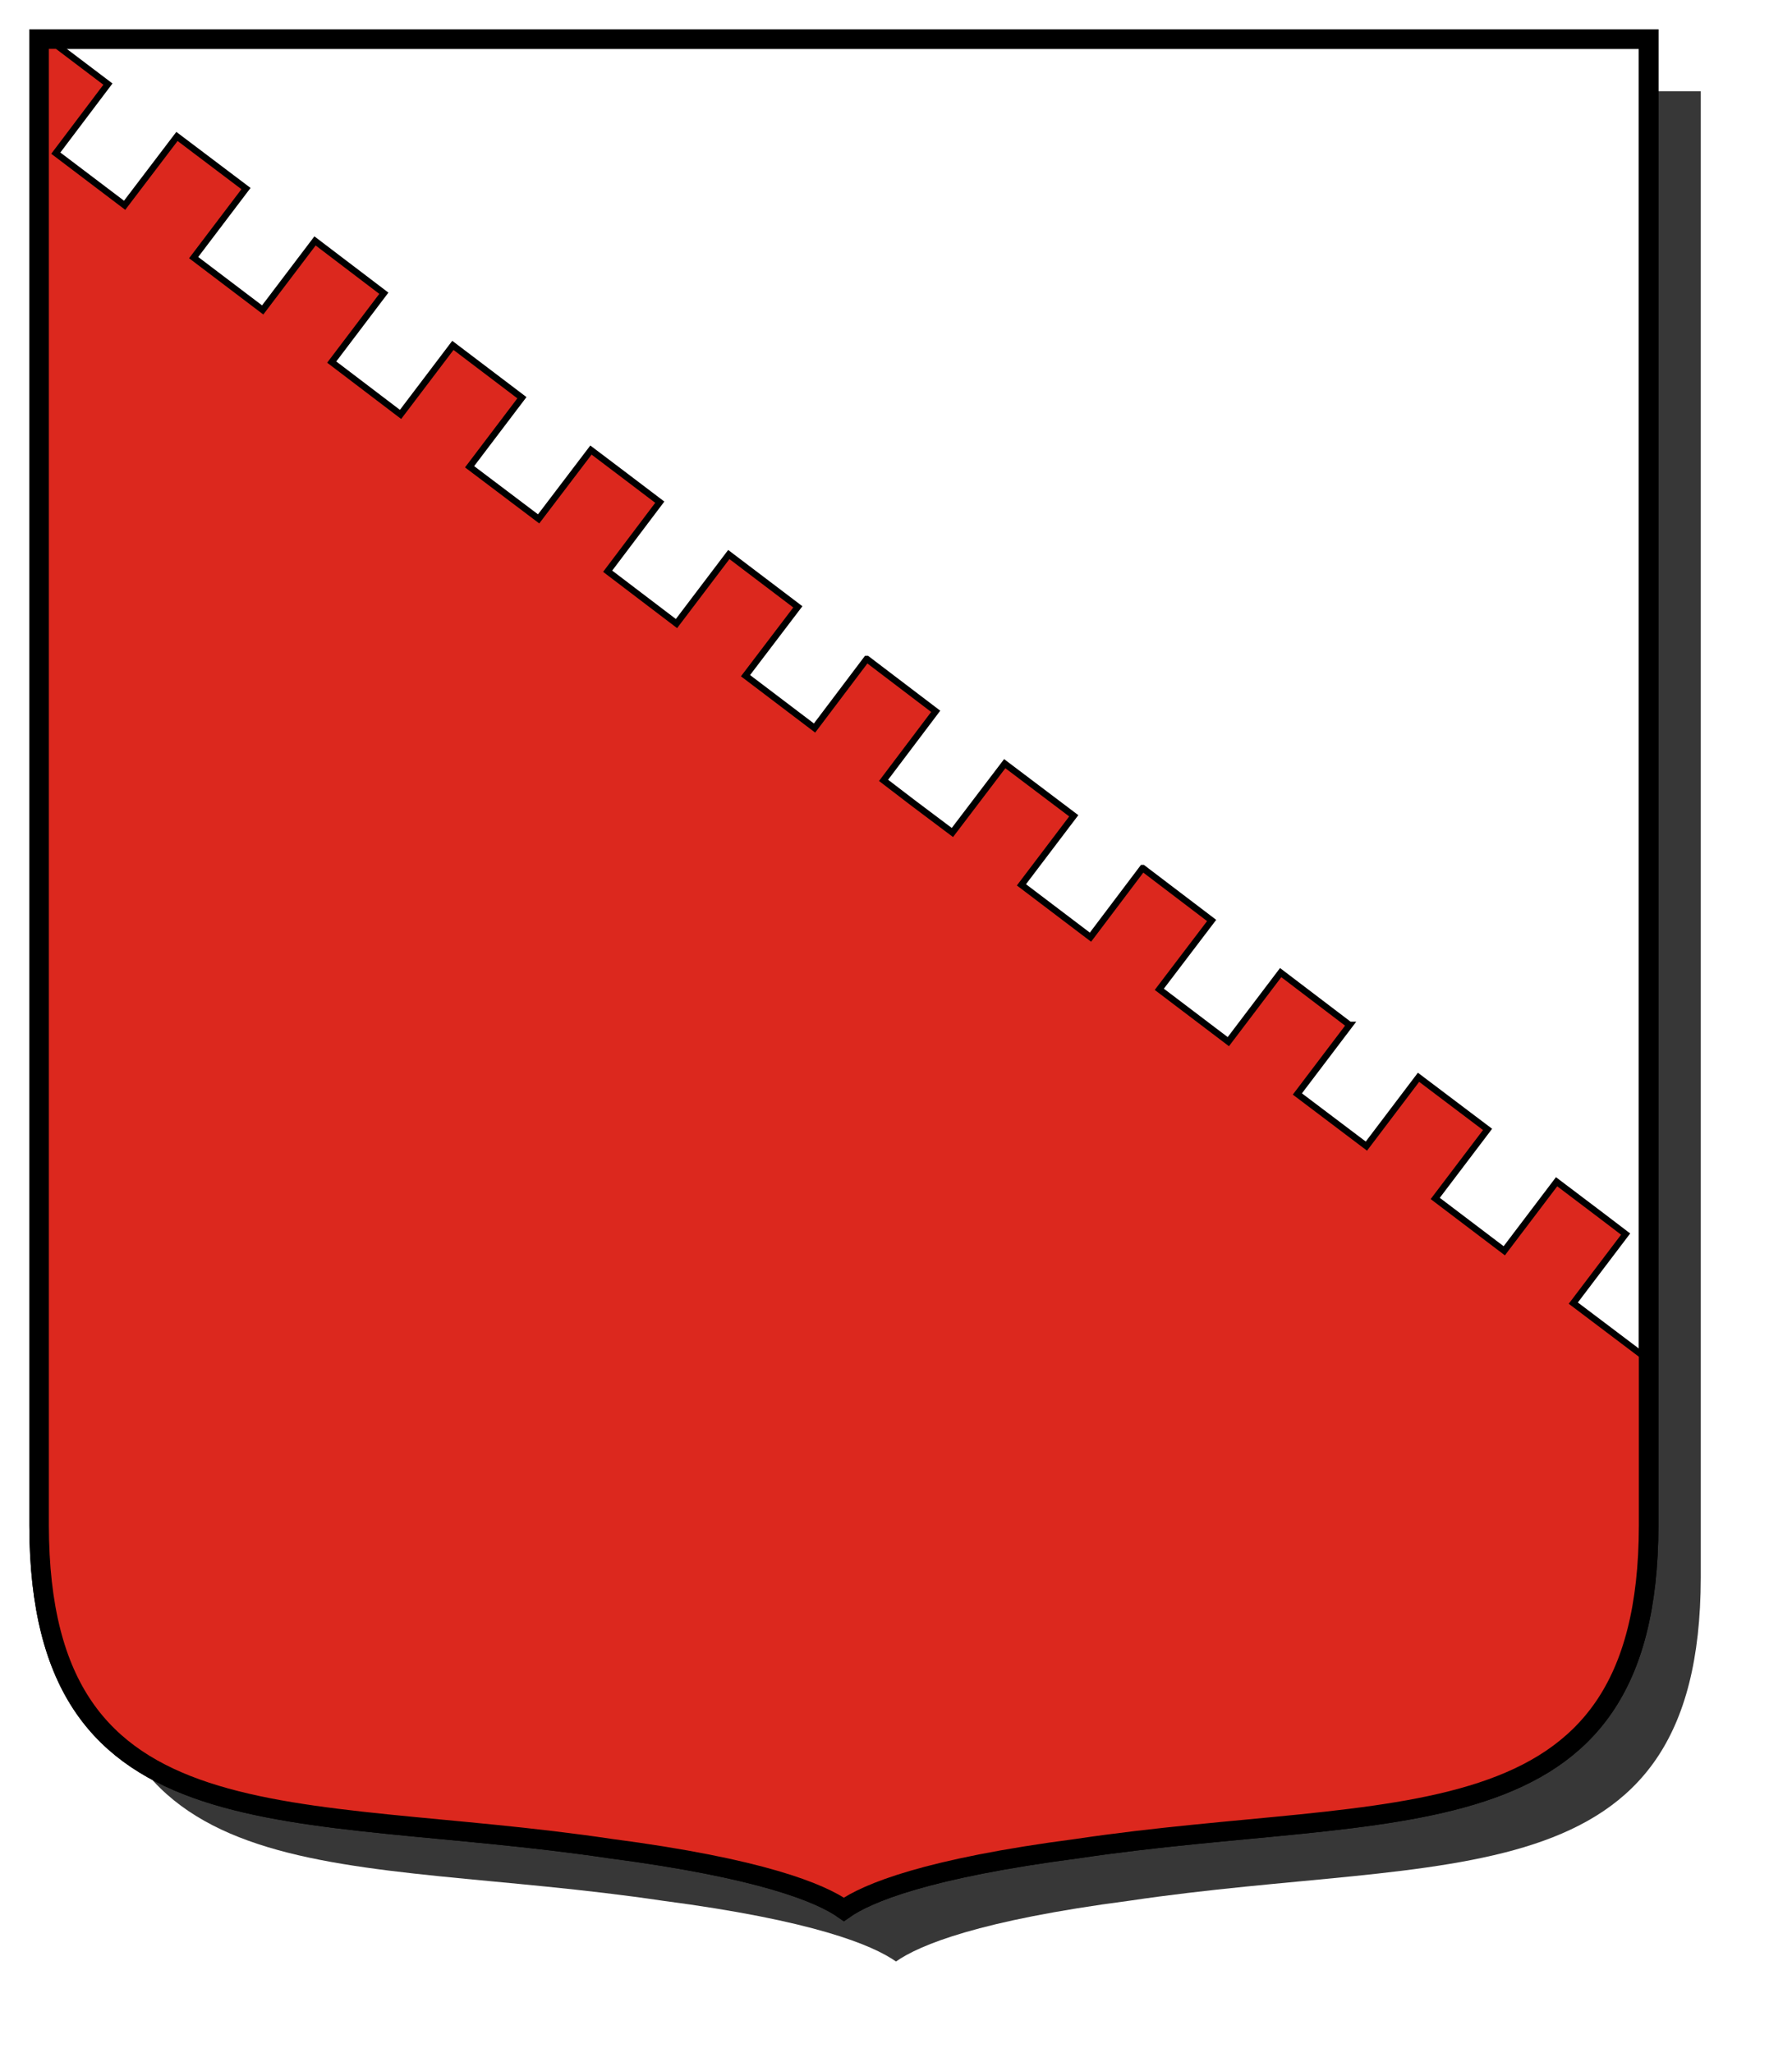
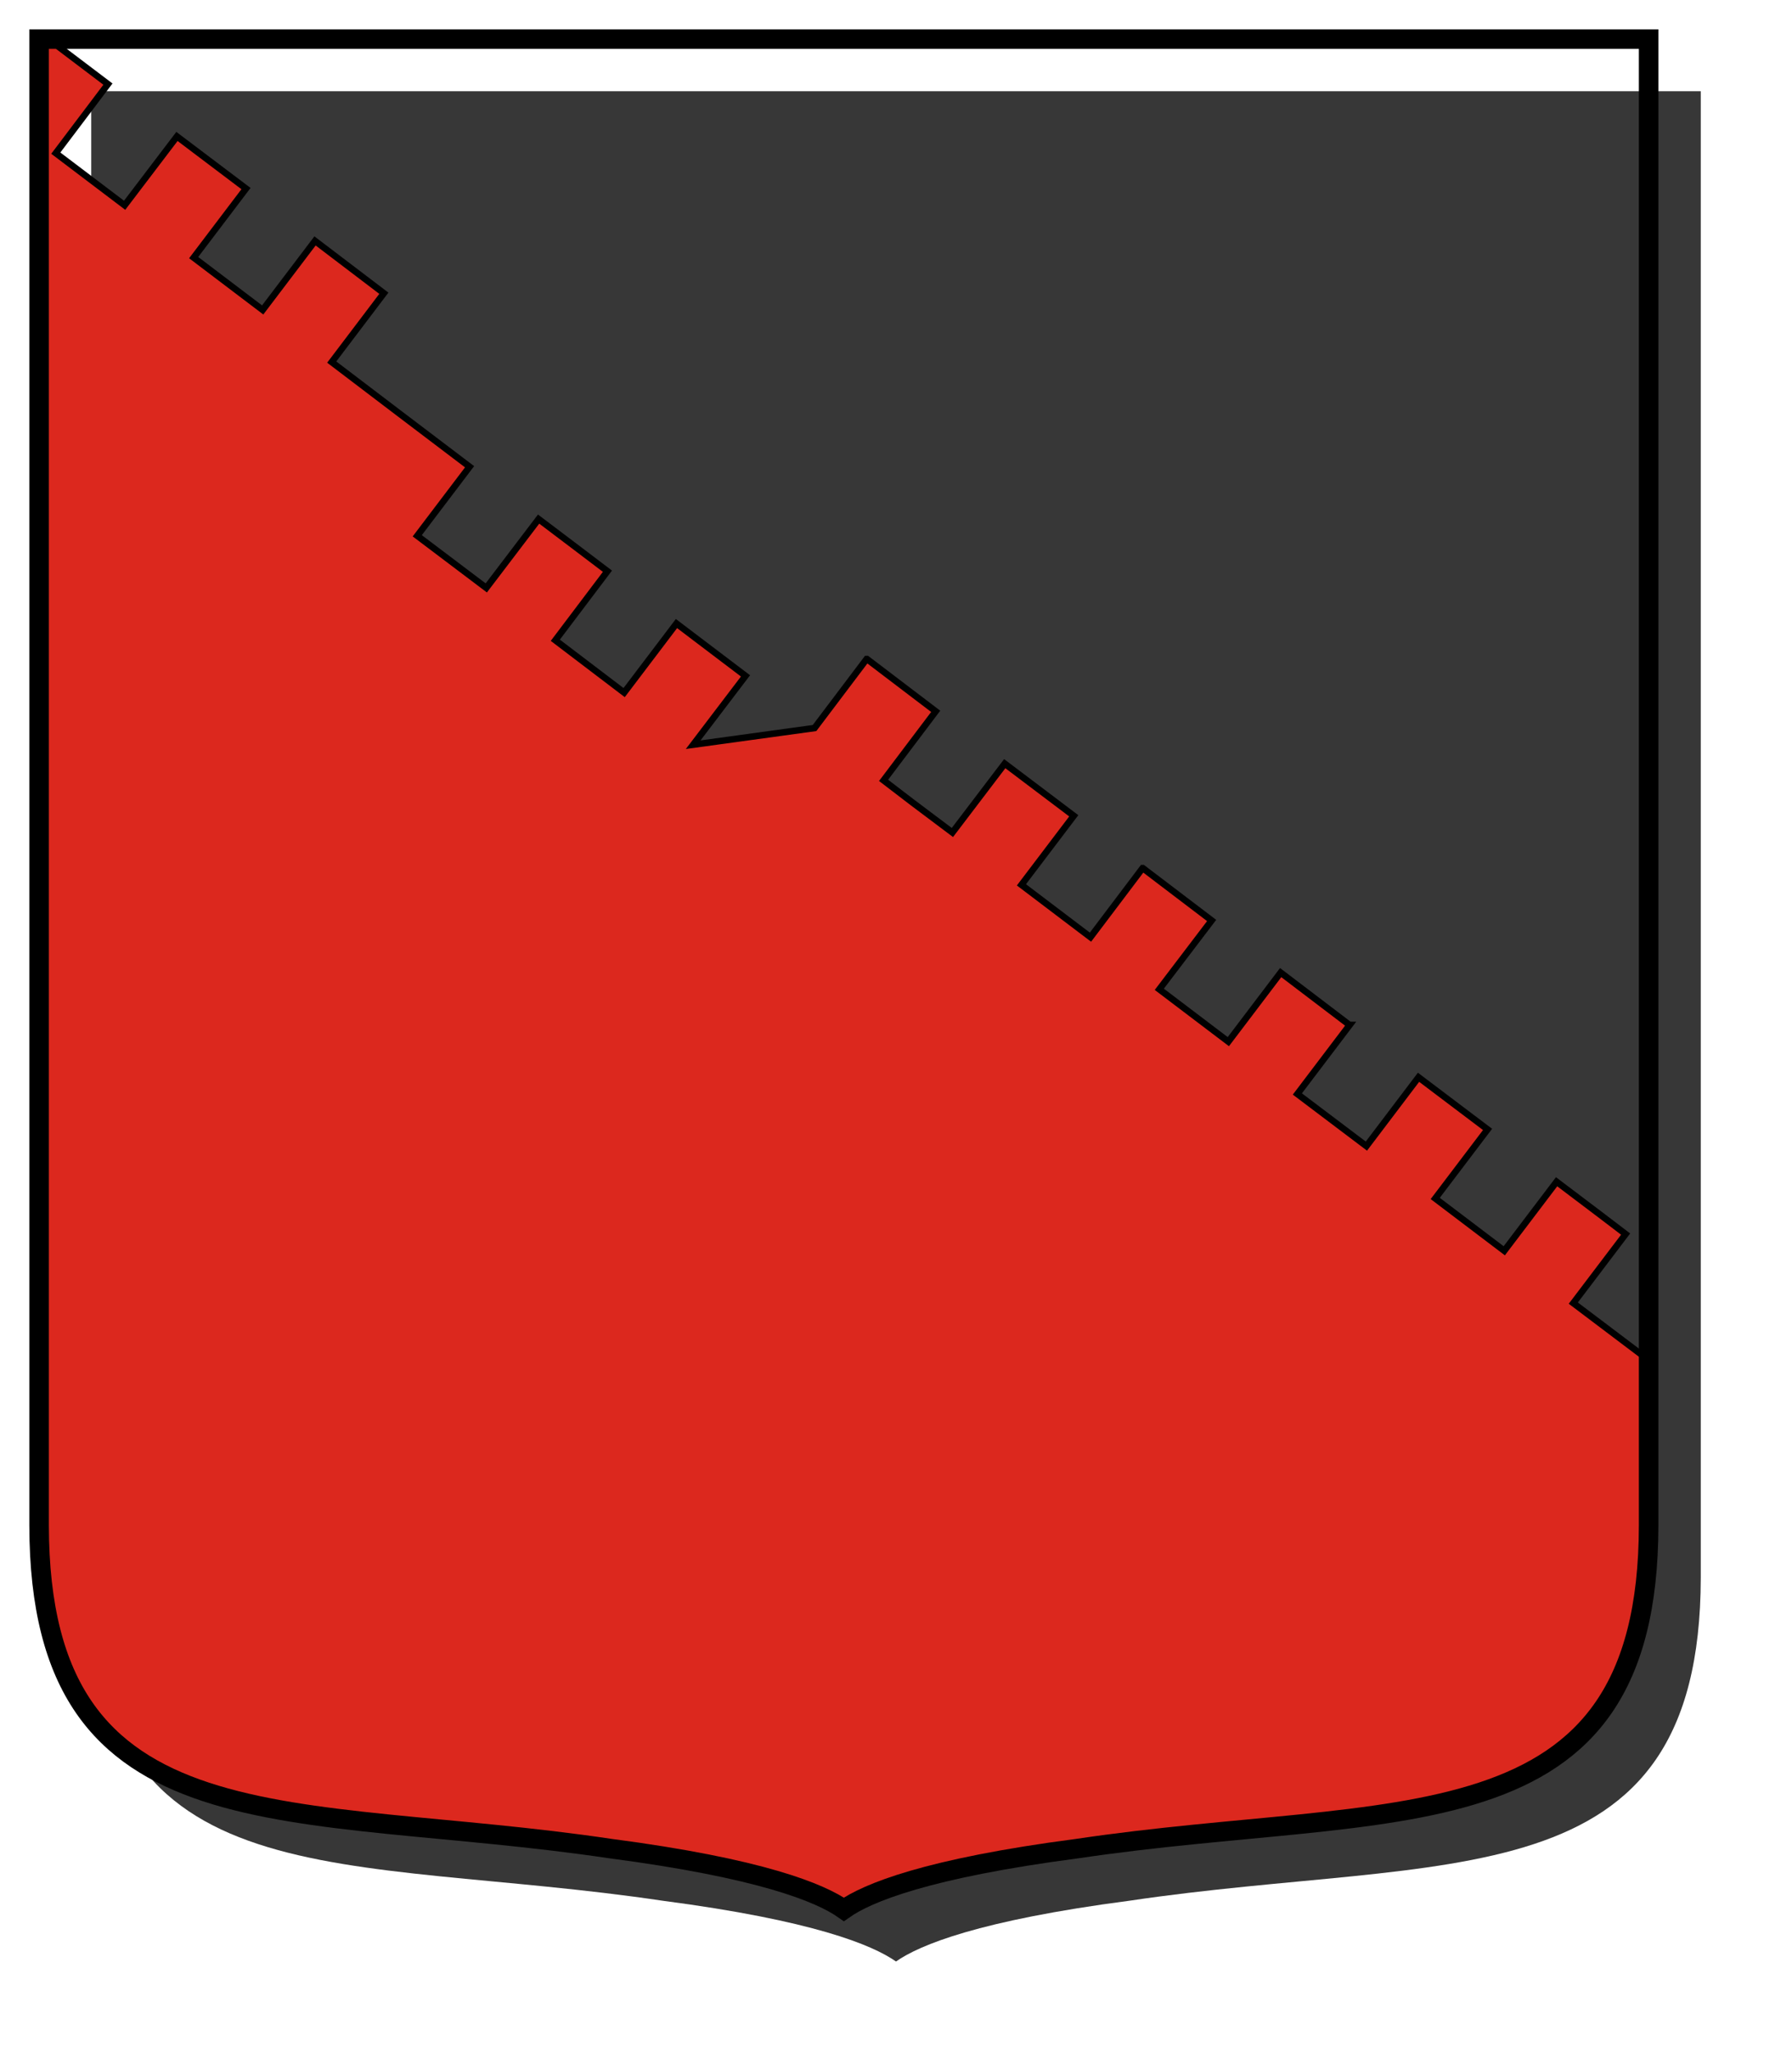
<svg xmlns="http://www.w3.org/2000/svg" version="1.1" width="275" height="315" id="svg2">
  <defs id="defs4">
    <filter color-interpolation-filters="sRGB" id="filter3815">
      <feGaussianBlur id="feGaussianBlur3817" stdDeviation="5.34" />
    </filter>
  </defs>
  <path d="m 261,14 0,228.108 c -0.08,50.152 -38.942,42.306 -87.676,49.565 C 150.258,294.691 141.1,298.467 137.5,301 133.9,298.467 124.742,294.691 101.676,291.673 52.942,284.414 14.08,292.26 14,242.108 l 0,-228.108 247,0 z" transform="translate(0,1.9073485e-6)" id="path3801" style="fill:#000000;fill-opacity:0.784;stroke:none;filter:url(#filter3815)" />
  <g transform="matrix(-1,0,0,1,259,0)" id="g3961">
-     <path d="m 253,6 0,228.108 c -0.08,50.152 -38.942,42.306 -87.676,49.565 C 142.258,286.691 133.1,290.467 129.5,293 125.9,290.467 116.742,286.691 93.676,283.673 44.942,276.414 6.08,284.26 6,234.108 L 6,6 l 247,0 z" id="path3015" style="fill:#ffffff;fill-opacity:1;stroke:#000000;stroke-width:3;stroke-miterlimit:4;stroke-dasharray:none" />
-     <path d="m 251.562,6 -9.125,6.906 8,10.594 -10.562,8 -8.031,-10.562 -10.594,8 8.031,10.594 L 218.688,47.562 210.656,36.969 200.094,45 l 8,10.562 -10.562,8.031 L 189.5,53 l -10.594,8.031 8.031,10.594 -10.594,8 -8.031,-10.562 c -3.528,2.657 -7.043,5.332 -10.562,8 l 8,10.594 -10.562,8.031 -8.031,-10.594 -10.594,8.031 8.031,10.562 L 134,111.719 126,101.125 l -0.031,0 -10.562,8.031 8,10.594 -4.531,3.469 -6.031,4.531 -8.031,-10.562 -10.594,8 8.031,10.594 -10.594,8.031 -8,-10.594 -0.031,0 L 73.062,141.25 81.094,151.812 70.5,159.844 62.469,149.25 l -10.562,8.031 -0.031,0 8.031,10.594 -10.594,8 -8,-10.562 -10.594,8 8.031,10.594 -10.594,8.031 -8.031,-10.594 -6.656,5.031 -3.938,3 8.031,10.594 -10.594,8 L 6,206.688 6,234.094 c 0.08,50.152 38.953,42.335 87.688,49.594 23.065,3.018 32.213,6.779 35.812,9.312 3.6,-2.533 12.747,-6.295 35.812,-9.312 48.734,-7.259 87.608,0.558 87.688,-49.594 L 253,6 251.562,6 z" id="path6818" style="fill:#dc281e;stroke:#000000" />
+     <path d="m 251.562,6 -9.125,6.906 8,10.594 -10.562,8 -8.031,-10.562 -10.594,8 8.031,10.594 L 218.688,47.562 210.656,36.969 200.094,45 l 8,10.562 -10.562,8.031 l -10.594,8.031 8.031,10.594 -10.594,8 -8.031,-10.562 c -3.528,2.657 -7.043,5.332 -10.562,8 l 8,10.594 -10.562,8.031 -8.031,-10.594 -10.594,8.031 8.031,10.562 L 134,111.719 126,101.125 l -0.031,0 -10.562,8.031 8,10.594 -4.531,3.469 -6.031,4.531 -8.031,-10.562 -10.594,8 8.031,10.594 -10.594,8.031 -8,-10.594 -0.031,0 L 73.062,141.25 81.094,151.812 70.5,159.844 62.469,149.25 l -10.562,8.031 -0.031,0 8.031,10.594 -10.594,8 -8,-10.562 -10.594,8 8.031,10.594 -10.594,8.031 -8.031,-10.594 -6.656,5.031 -3.938,3 8.031,10.594 -10.594,8 L 6,206.688 6,234.094 c 0.08,50.152 38.953,42.335 87.688,49.594 23.065,3.018 32.213,6.779 35.812,9.312 3.6,-2.533 12.747,-6.295 35.812,-9.312 48.734,-7.259 87.608,0.558 87.688,-49.594 L 253,6 251.562,6 z" id="path6818" style="fill:#dc281e;stroke:#000000" />
  </g>
  <path d="m 253,6 0,228.108 c -0.08,50.152 -38.942,42.306 -87.676,49.565 C 142.258,286.691 133.1,290.467 129.5,293 125.9,290.467 116.742,286.691 93.676,283.673 44.942,276.414 6.08,284.26 6,234.108 L 6,6 l 247,0 z" id="path4115" style="fill:none;stroke:#000000;stroke-width:3;stroke-miterlimit:4;stroke-dasharray:none" />
</svg>